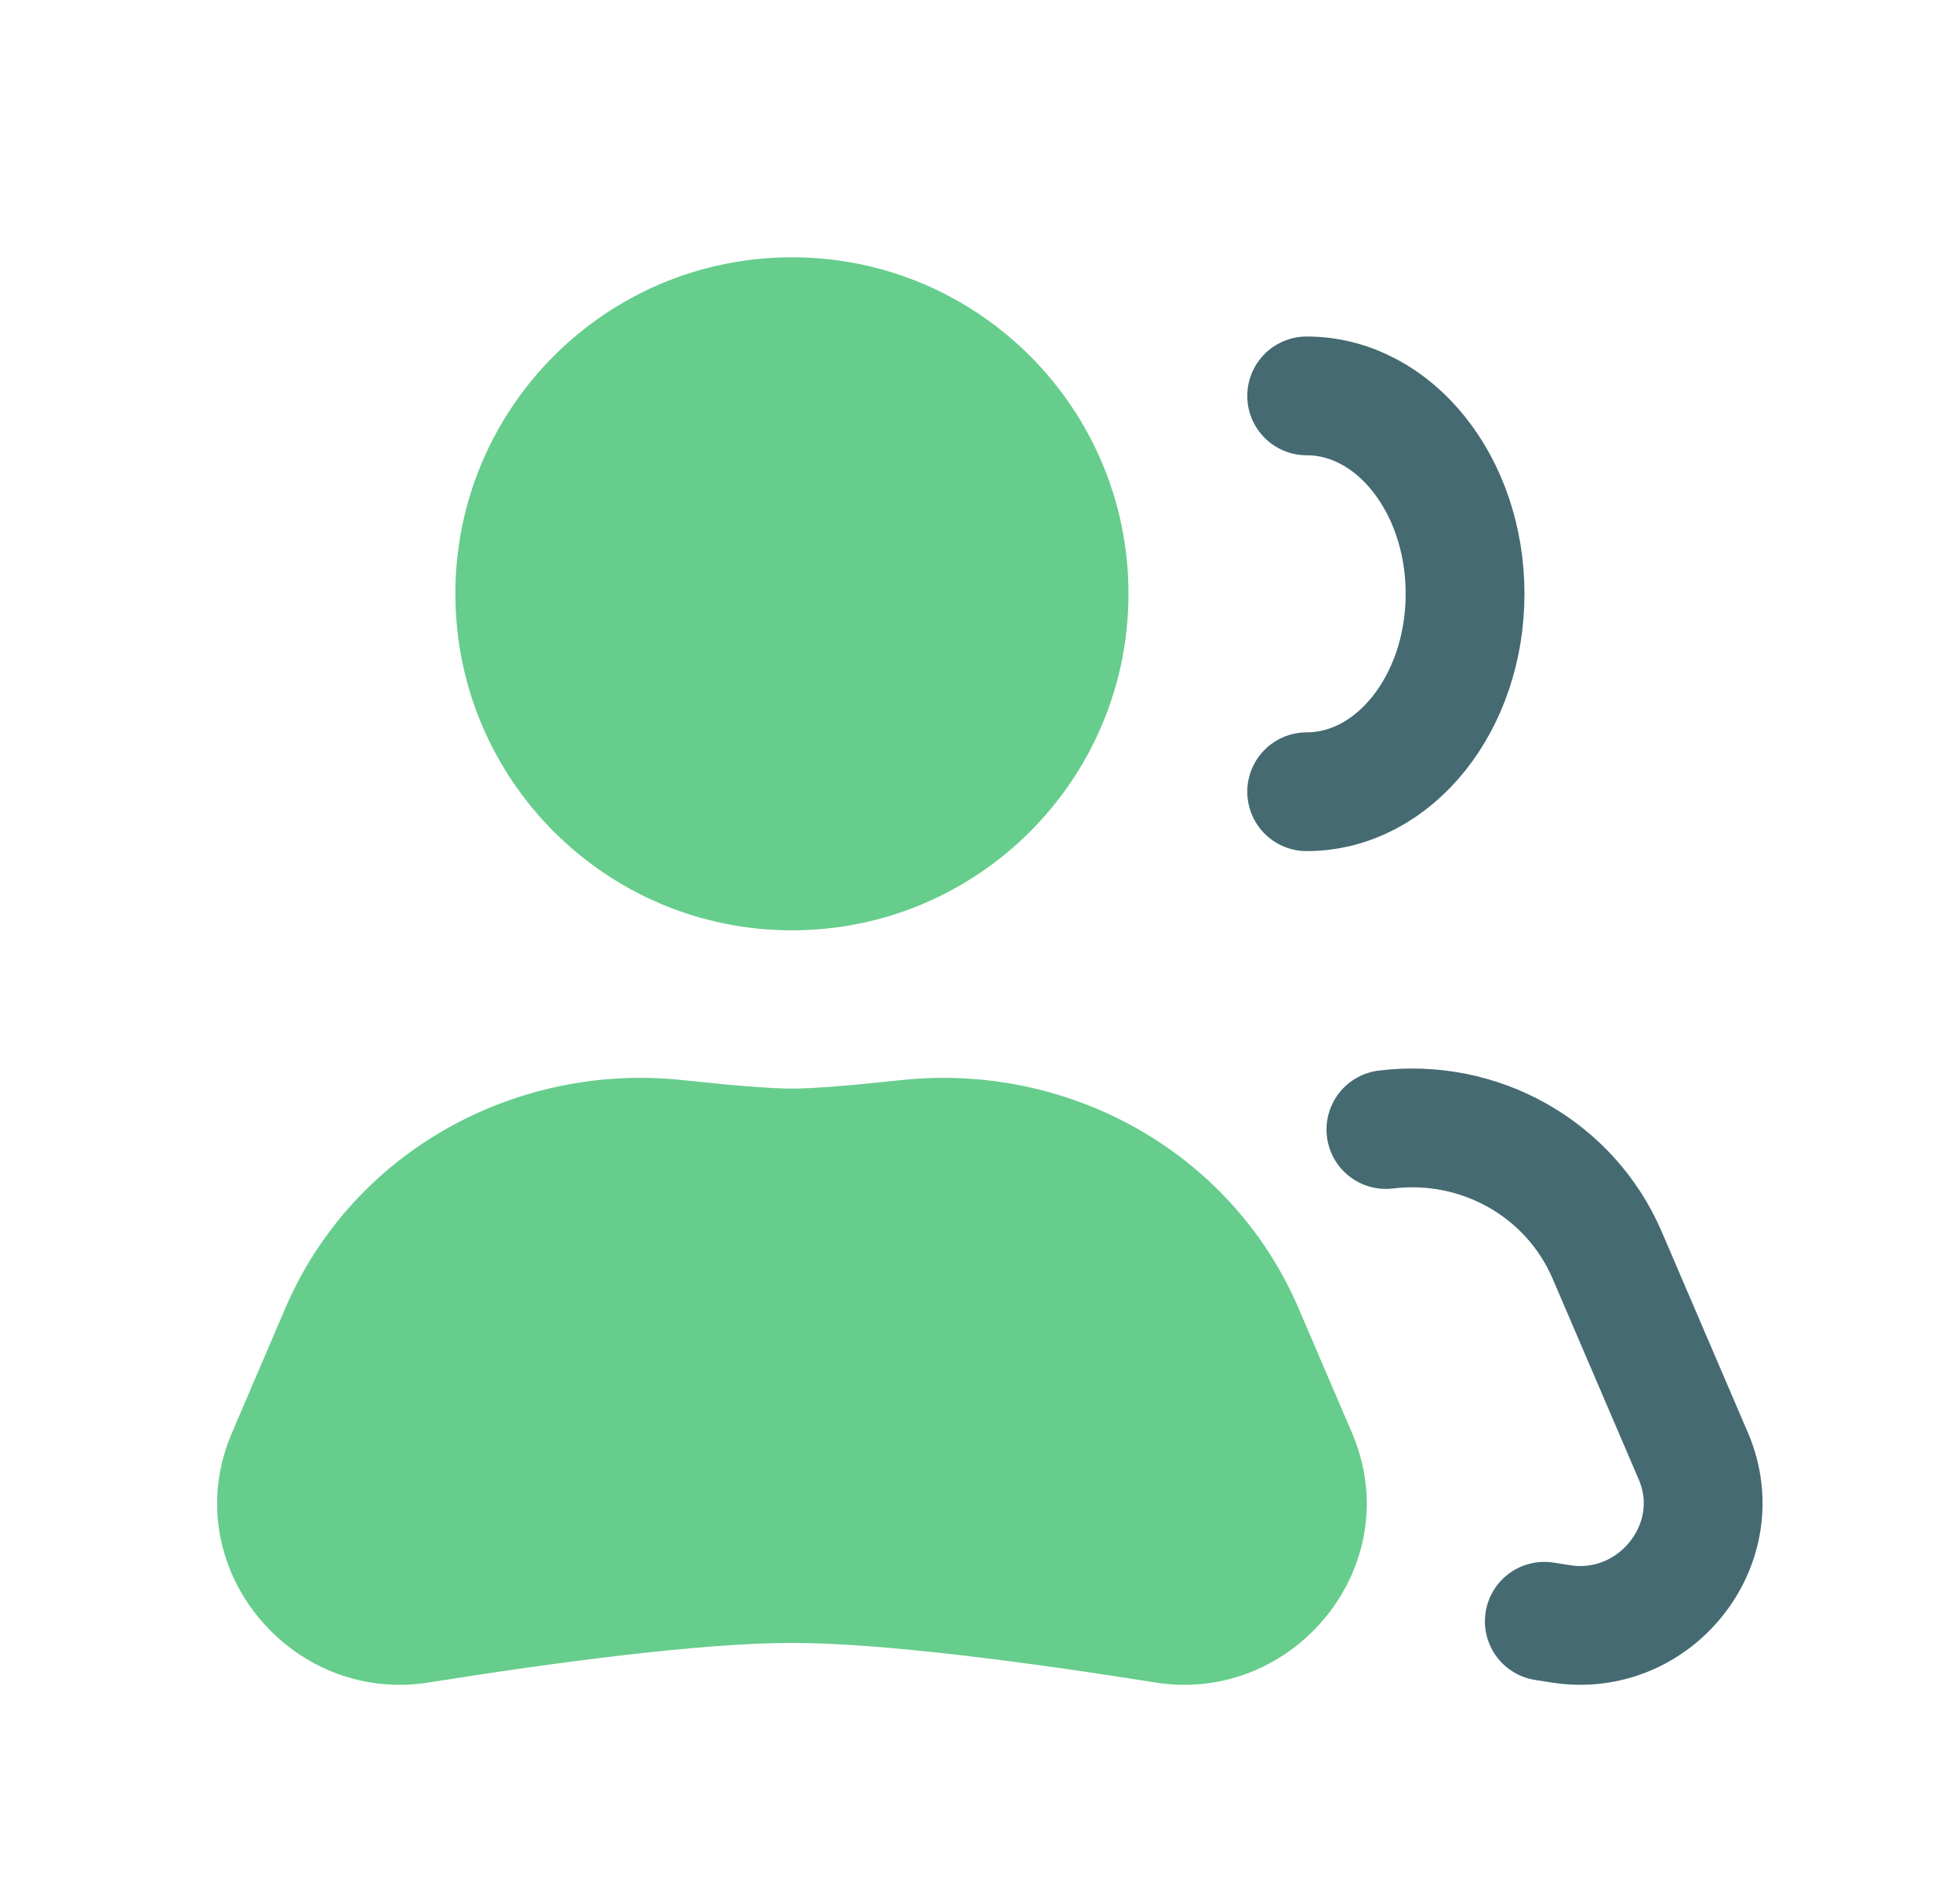
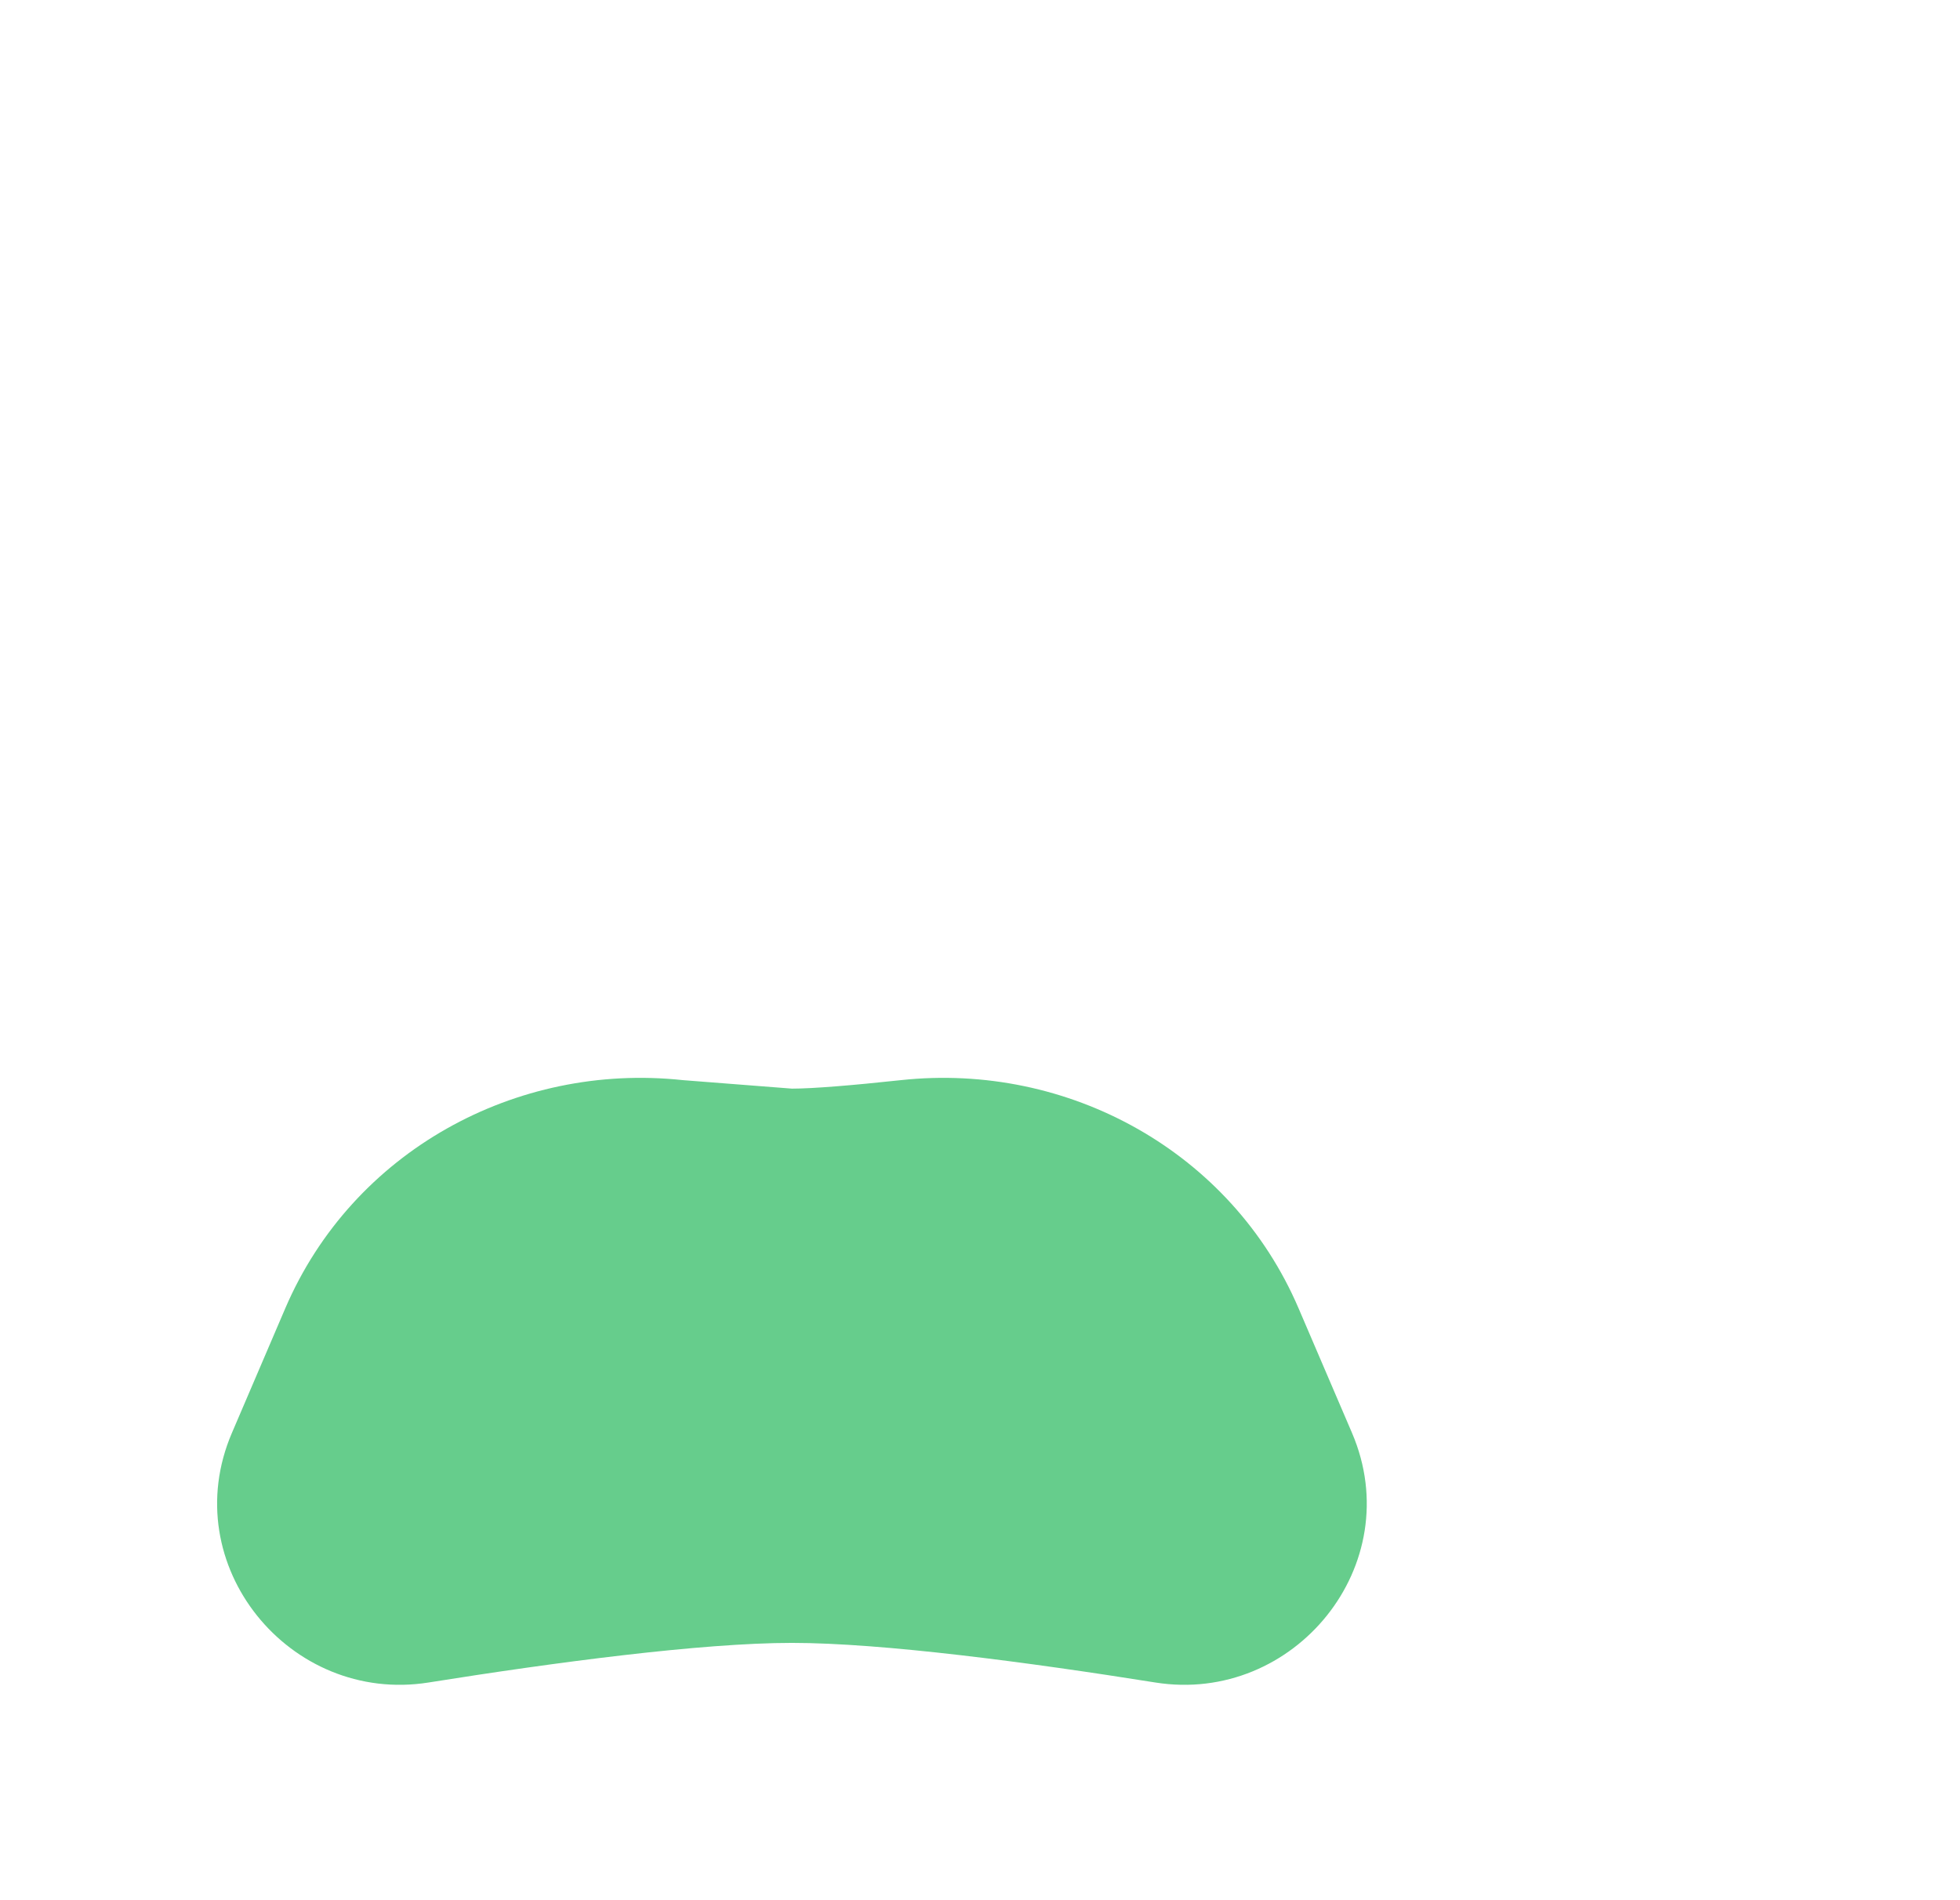
<svg xmlns="http://www.w3.org/2000/svg" width="33" height="32" viewBox="0 0 33 32" fill="none">
-   <path fill-rule="evenodd" clip-rule="evenodd" d="M13.334 4.333C10.204 4.333 7.667 6.87 7.667 10C7.667 13.13 10.204 15.667 13.334 15.667C16.463 15.667 19 13.13 19 10C19 6.87 16.463 4.333 13.334 4.333Z" fill="#66CD8C" />
-   <path d="M22 13.333C23.473 13.333 24.667 11.841 24.667 10C24.667 8.159 23.473 6.667 22 6.667" stroke="#456A72" stroke-width="2" stroke-linecap="round" />
-   <path fill-rule="evenodd" clip-rule="evenodd" d="M11.499 18.19C8.686 17.887 5.936 19.39 4.803 22.033L3.905 24.13C2.951 26.354 4.878 28.706 7.216 28.334C9.342 27.995 11.812 27.667 13.334 27.667C14.855 27.667 17.326 27.995 19.452 28.334C21.789 28.706 23.716 26.354 22.763 24.13L21.864 22.033C20.732 19.39 17.981 17.887 15.168 18.19C14.36 18.277 13.689 18.333 13.334 18.333C12.979 18.333 12.308 18.277 11.499 18.19Z" fill="#66CD8C" />
-   <path d="M23.334 19.022V19.022C24.909 18.827 26.435 19.681 27.06 21.139L28.511 24.523C29.143 26 27.862 27.599 26.276 27.346C26.185 27.332 26.093 27.317 26.001 27.303" stroke="#456A72" stroke-width="2" stroke-linecap="round" />
+   <path fill-rule="evenodd" clip-rule="evenodd" d="M11.499 18.19C8.686 17.887 5.936 19.39 4.803 22.033L3.905 24.13C2.951 26.354 4.878 28.706 7.216 28.334C9.342 27.995 11.812 27.667 13.334 27.667C14.855 27.667 17.326 27.995 19.452 28.334C21.789 28.706 23.716 26.354 22.763 24.13L21.864 22.033C20.732 19.39 17.981 17.887 15.168 18.19C14.36 18.277 13.689 18.333 13.334 18.333Z" fill="#66CD8C" />
</svg>